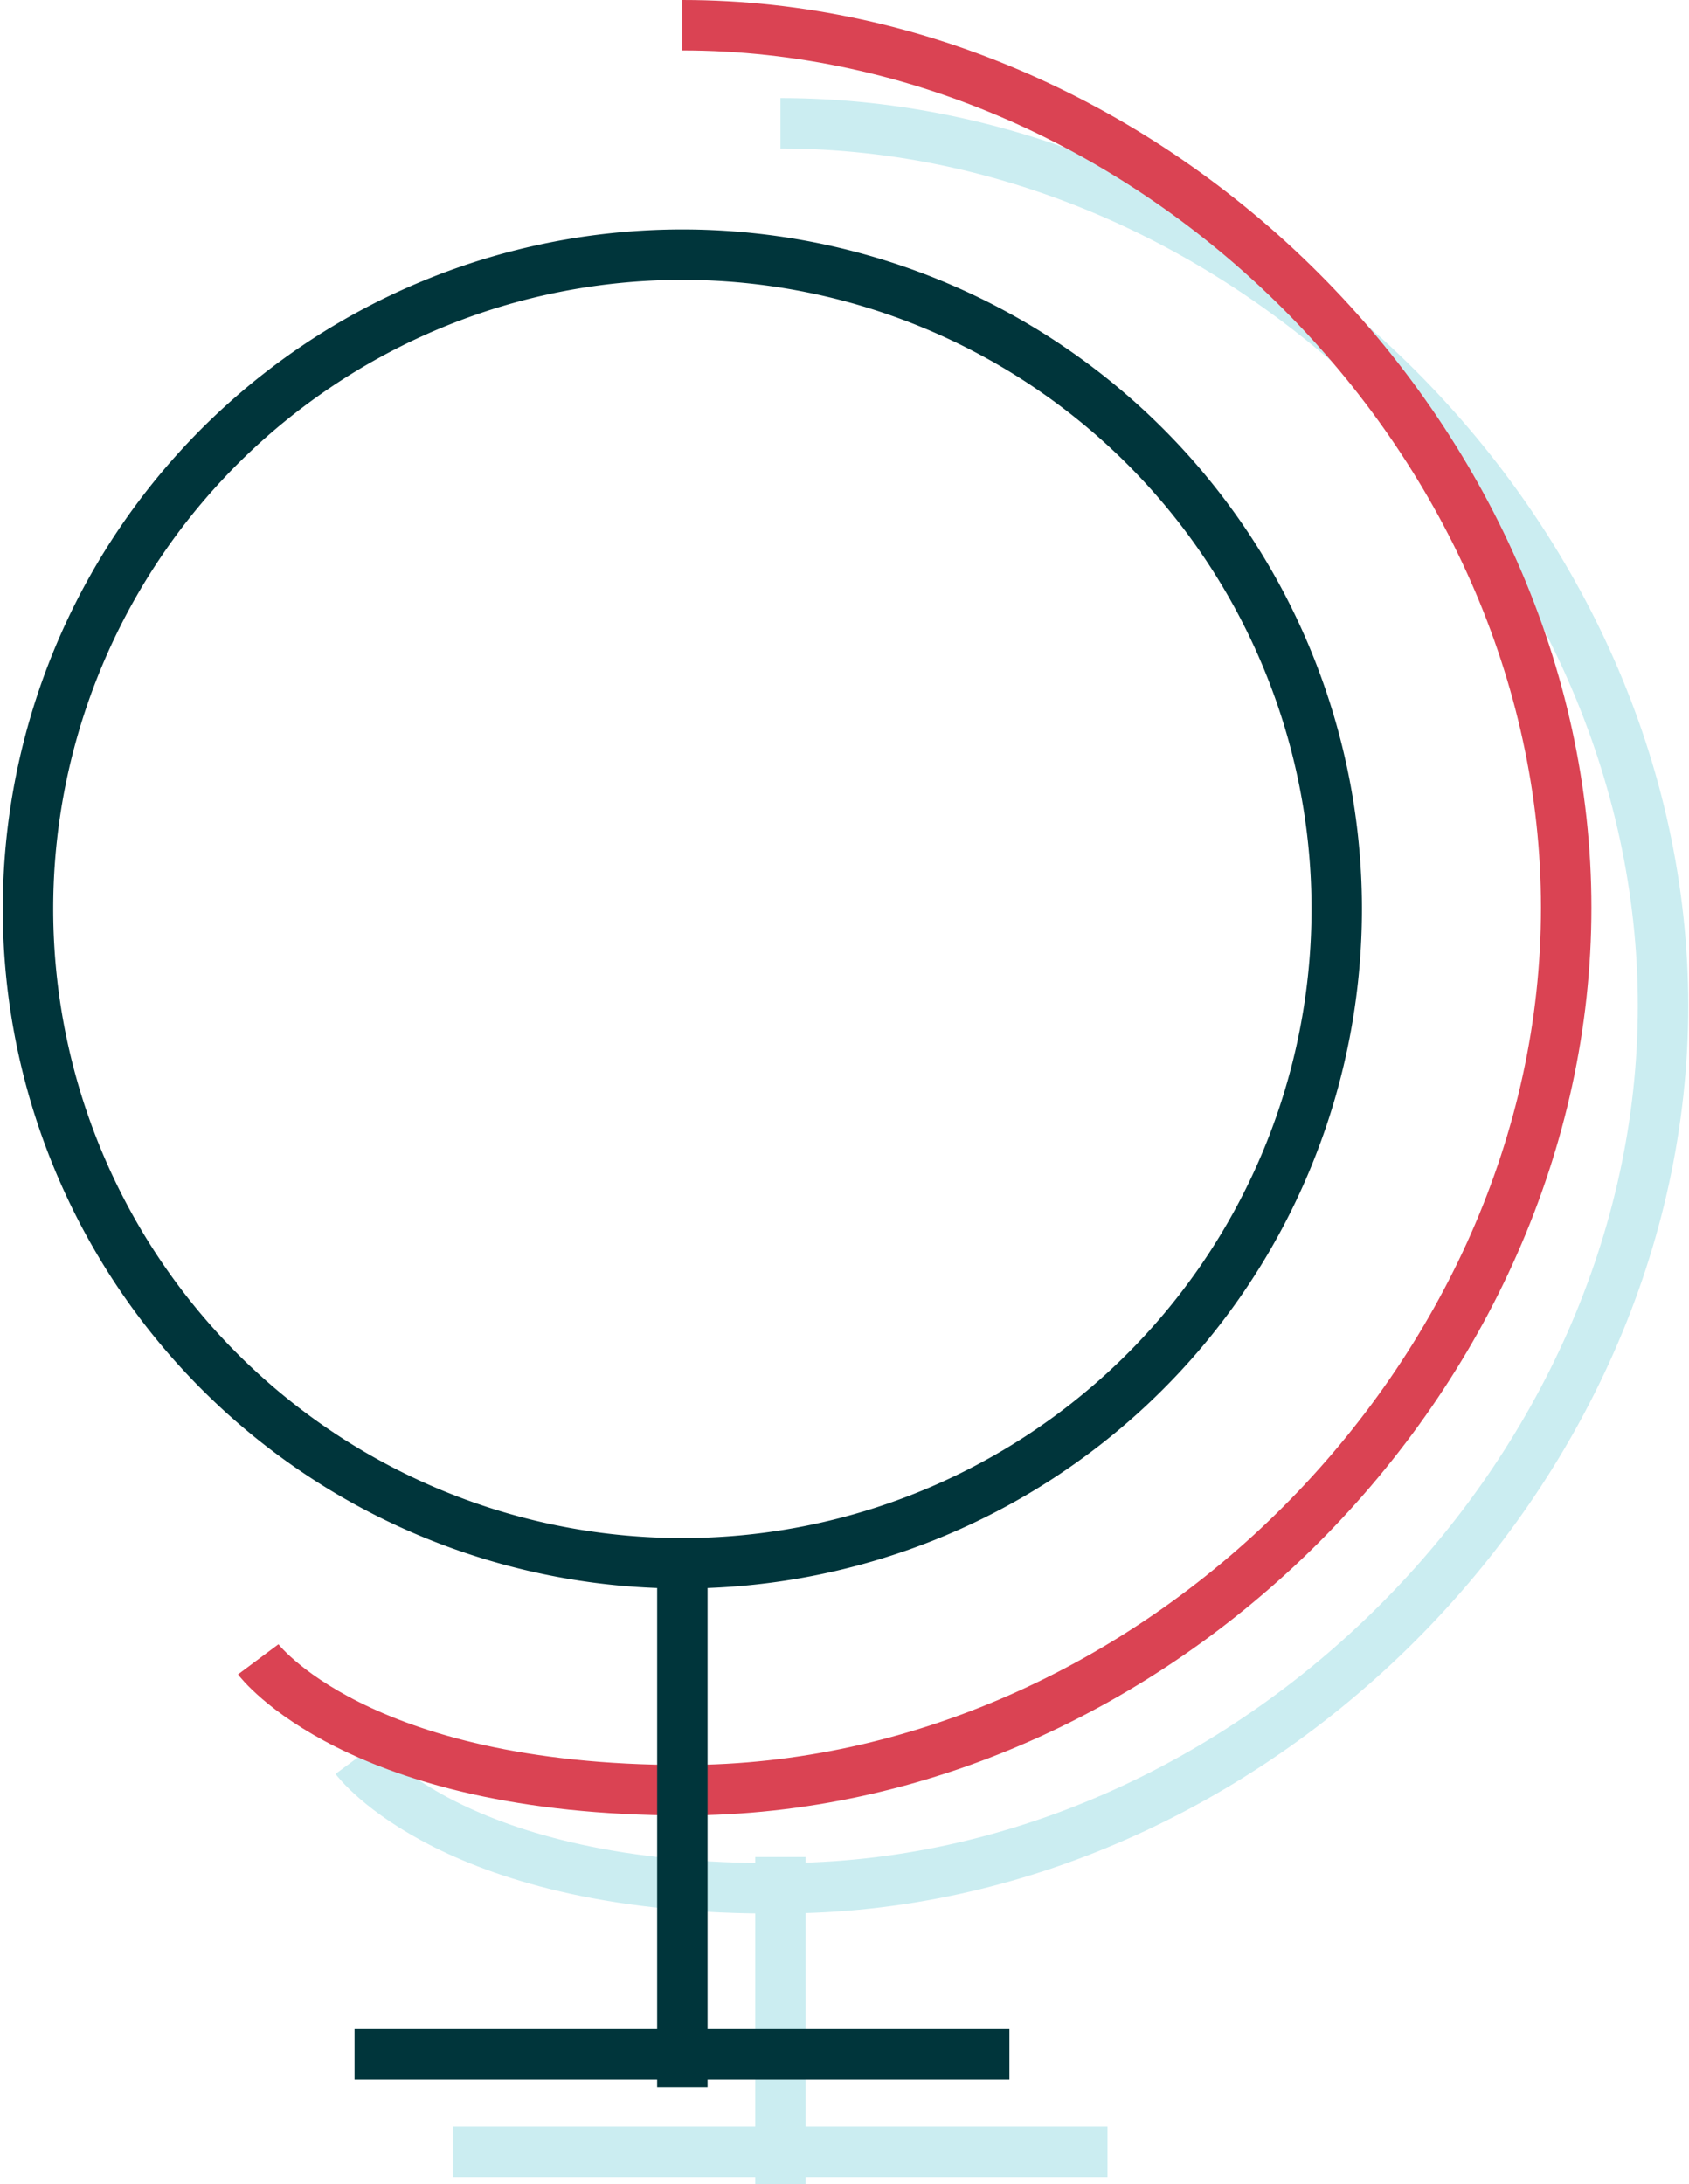
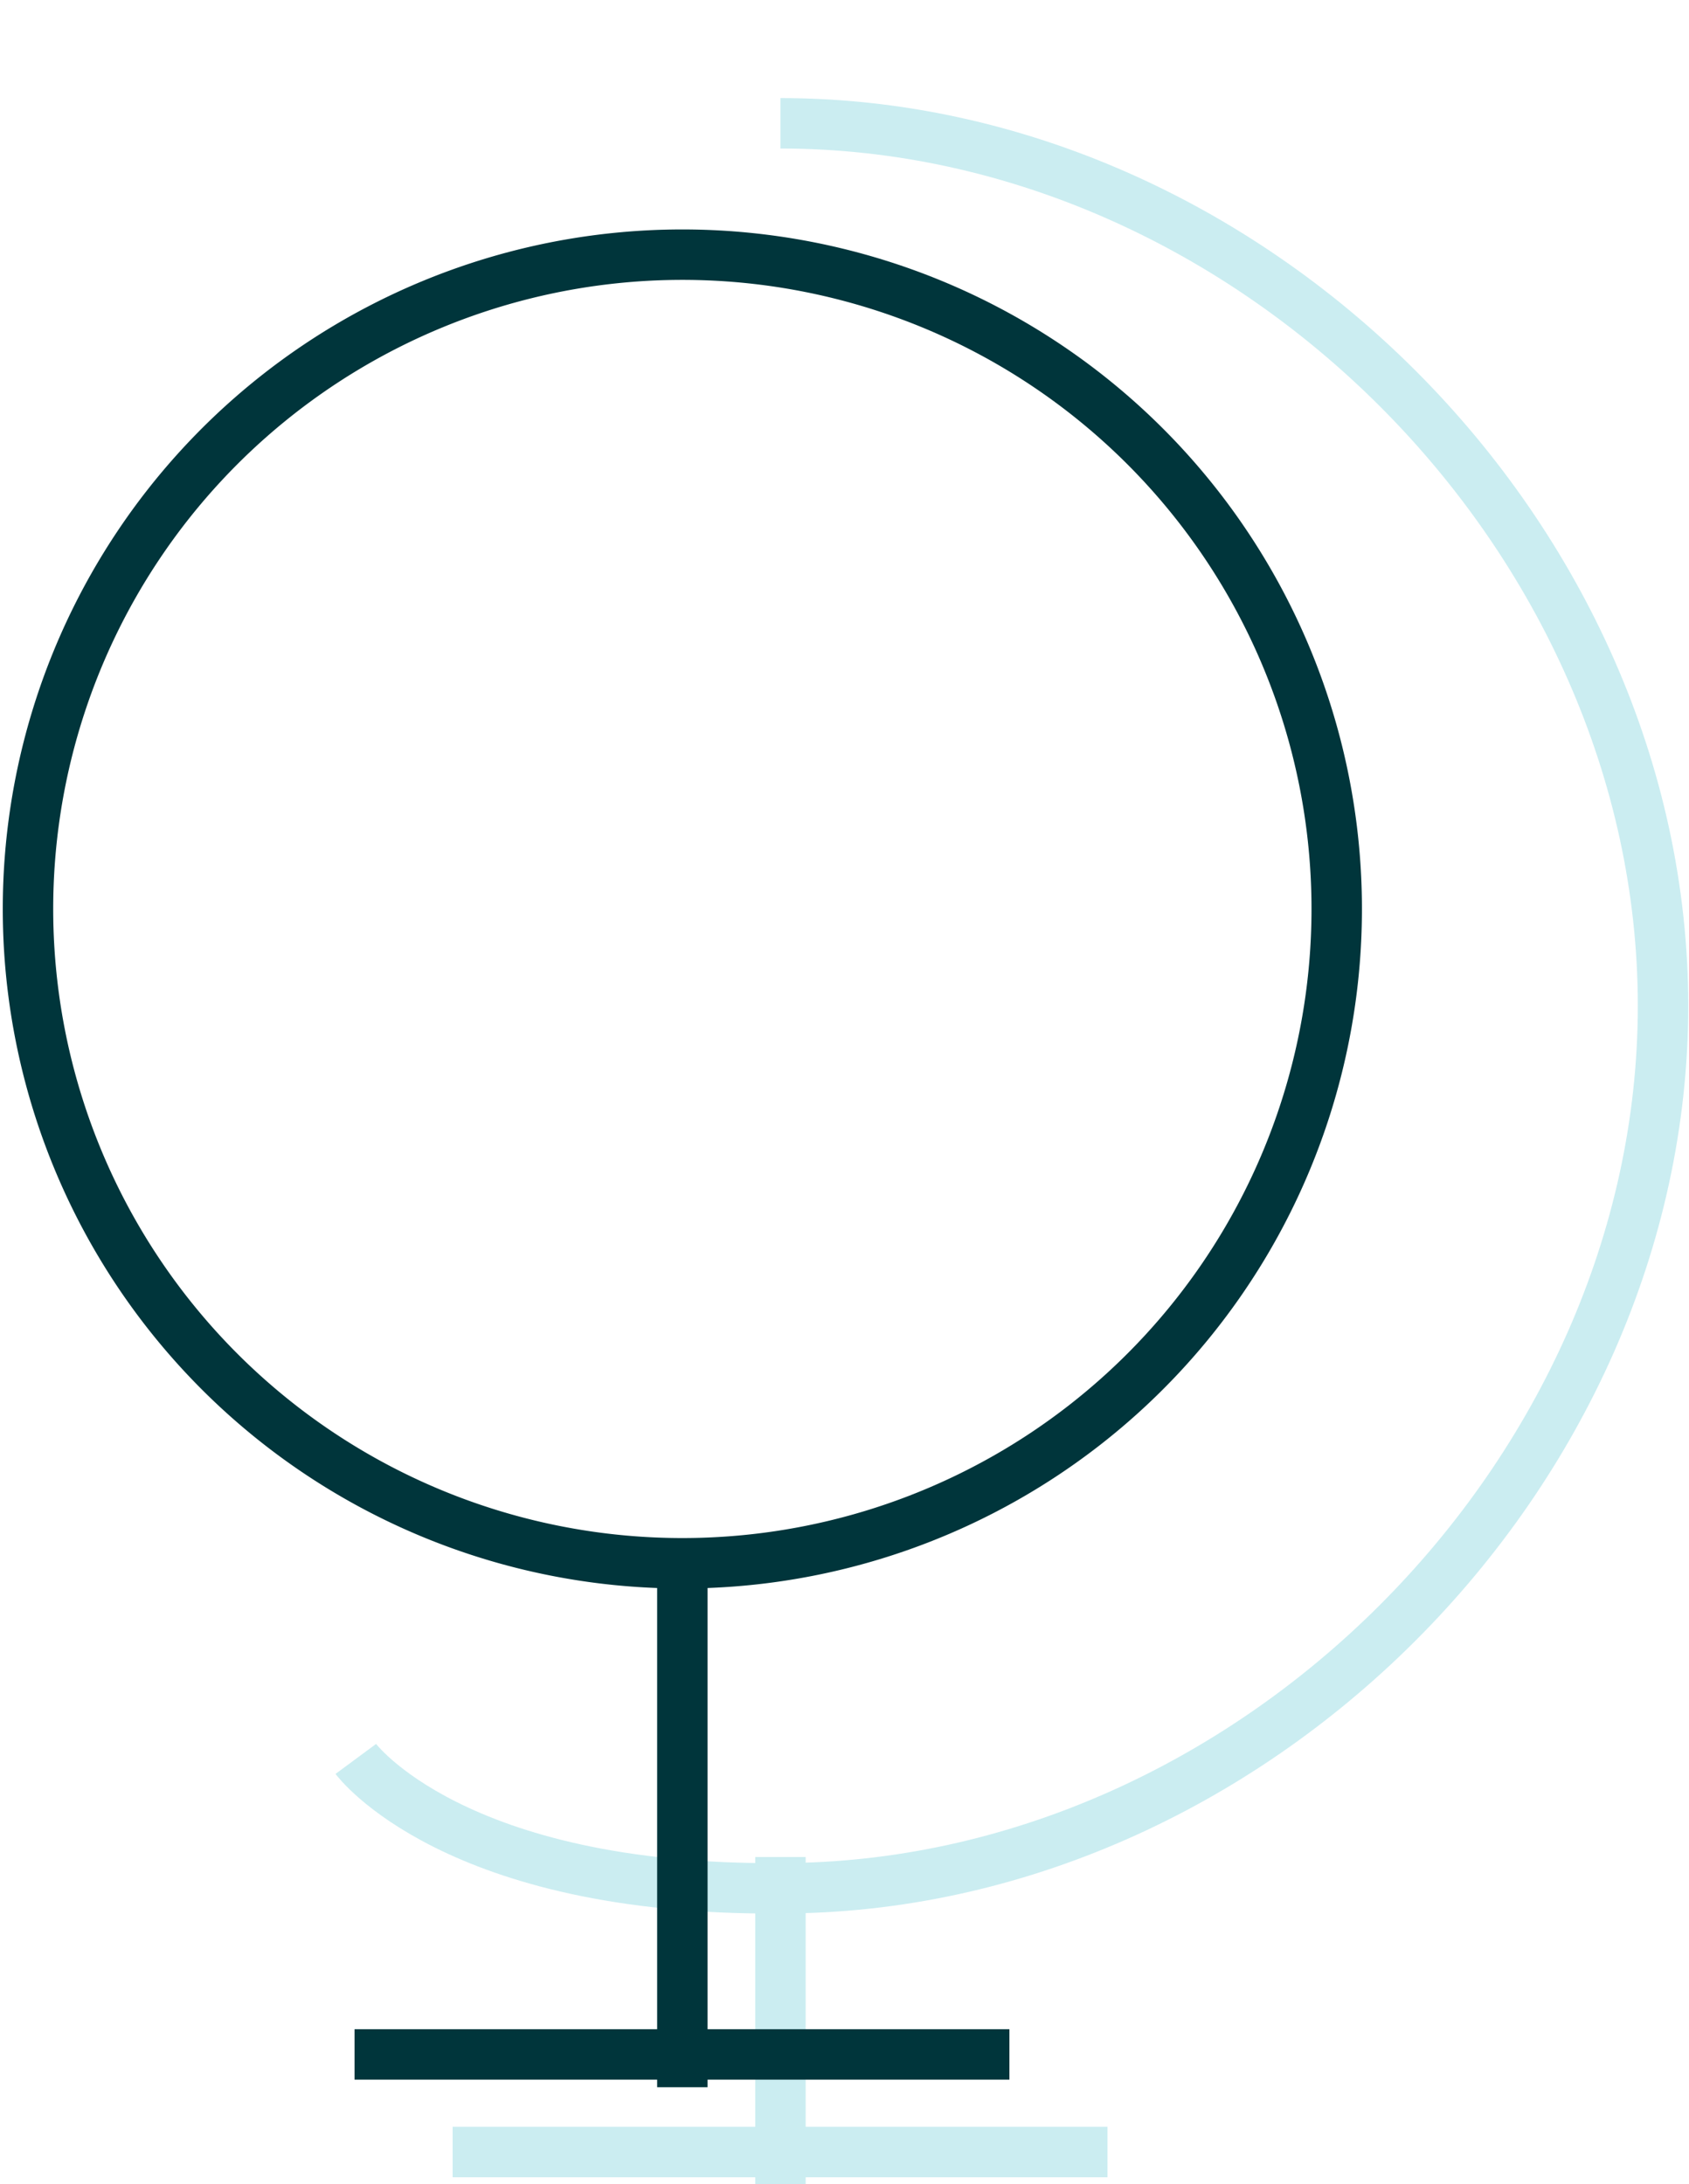
<svg xmlns="http://www.w3.org/2000/svg" id="Layer_1" data-name="Layer 1" viewBox="0 0 66.98 86.63">
  <defs>
    <style>.cls-1,.cls-2,.cls-3,.cls-5,.cls-8,.cls-9{fill:none;}.cls-2{clip-path:url(#clip-path);clip-rule:evenodd;}.cls-3{clip-path:url(#clip-path-2);}.cls-4{clip-path:url(#clip-path-3);}.cls-5{stroke:#cbedf1;}.cls-5,.cls-8,.cls-9{stroke-miterlimit:10;stroke-width:2px;}.cls-6{clip-path:url(#clip-path-4);}.cls-7{fill:#cbedf1;}.cls-8{stroke:#da4353;}.cls-9{stroke:#00353b;}</style>
    <clipPath id="clip-path">
      <rect class="cls-1" width="67" height="87" />
    </clipPath>
    <clipPath id="clip-path-2">
-       <path class="cls-2" d="M30.84,65.87A25.95,25.95,0,1,0,4.89,39.92,25.95,25.95,0,0,0,30.84,65.87h0Zm0,0" />
-     </clipPath>
+       </clipPath>
    <clipPath id="clip-path-3" transform="translate(0.11 0)">
      <rect class="cls-1" width="67" height="87" />
    </clipPath>
    <clipPath id="clip-path-4" transform="translate(0.11 0)">
      <rect class="cls-3" y="-705" width="612" height="792" />
    </clipPath>
  </defs>
  <title>what</title>
  <g class="cls-4">
    <path class="cls-5" d="M30.84,4.89c18.63,0,35,16.4,35,35s-16.4,35-35,35C17.87,75,14,69.76,14,69.76" transform="translate(0.11 0)" />
  </g>
  <g class="cls-6">
-     <rect class="cls-7" y="8.97" width="61.9" height="61.9" />
-   </g>
+     </g>
  <g class="cls-4">
    <path class="cls-5" d="M30.84,73.65v13m-13-1.3H43.81" transform="translate(0.11 0)" />
-     <path class="cls-8" d="M26.95,1C45.58,1,62,17.4,62,36s-16.4,35-35,35c-13,0-16.87-5.19-16.87-5.19" transform="translate(0.11 0)" />
    <path class="cls-9" d="M26.95,62A25.95,25.95,0,1,0,1,36,25.95,25.95,0,0,0,26.95,62h0Zm0,0,0,7.78v13m-13-1.3H39.92" transform="translate(0.11 0)" />
  </g>
</svg>